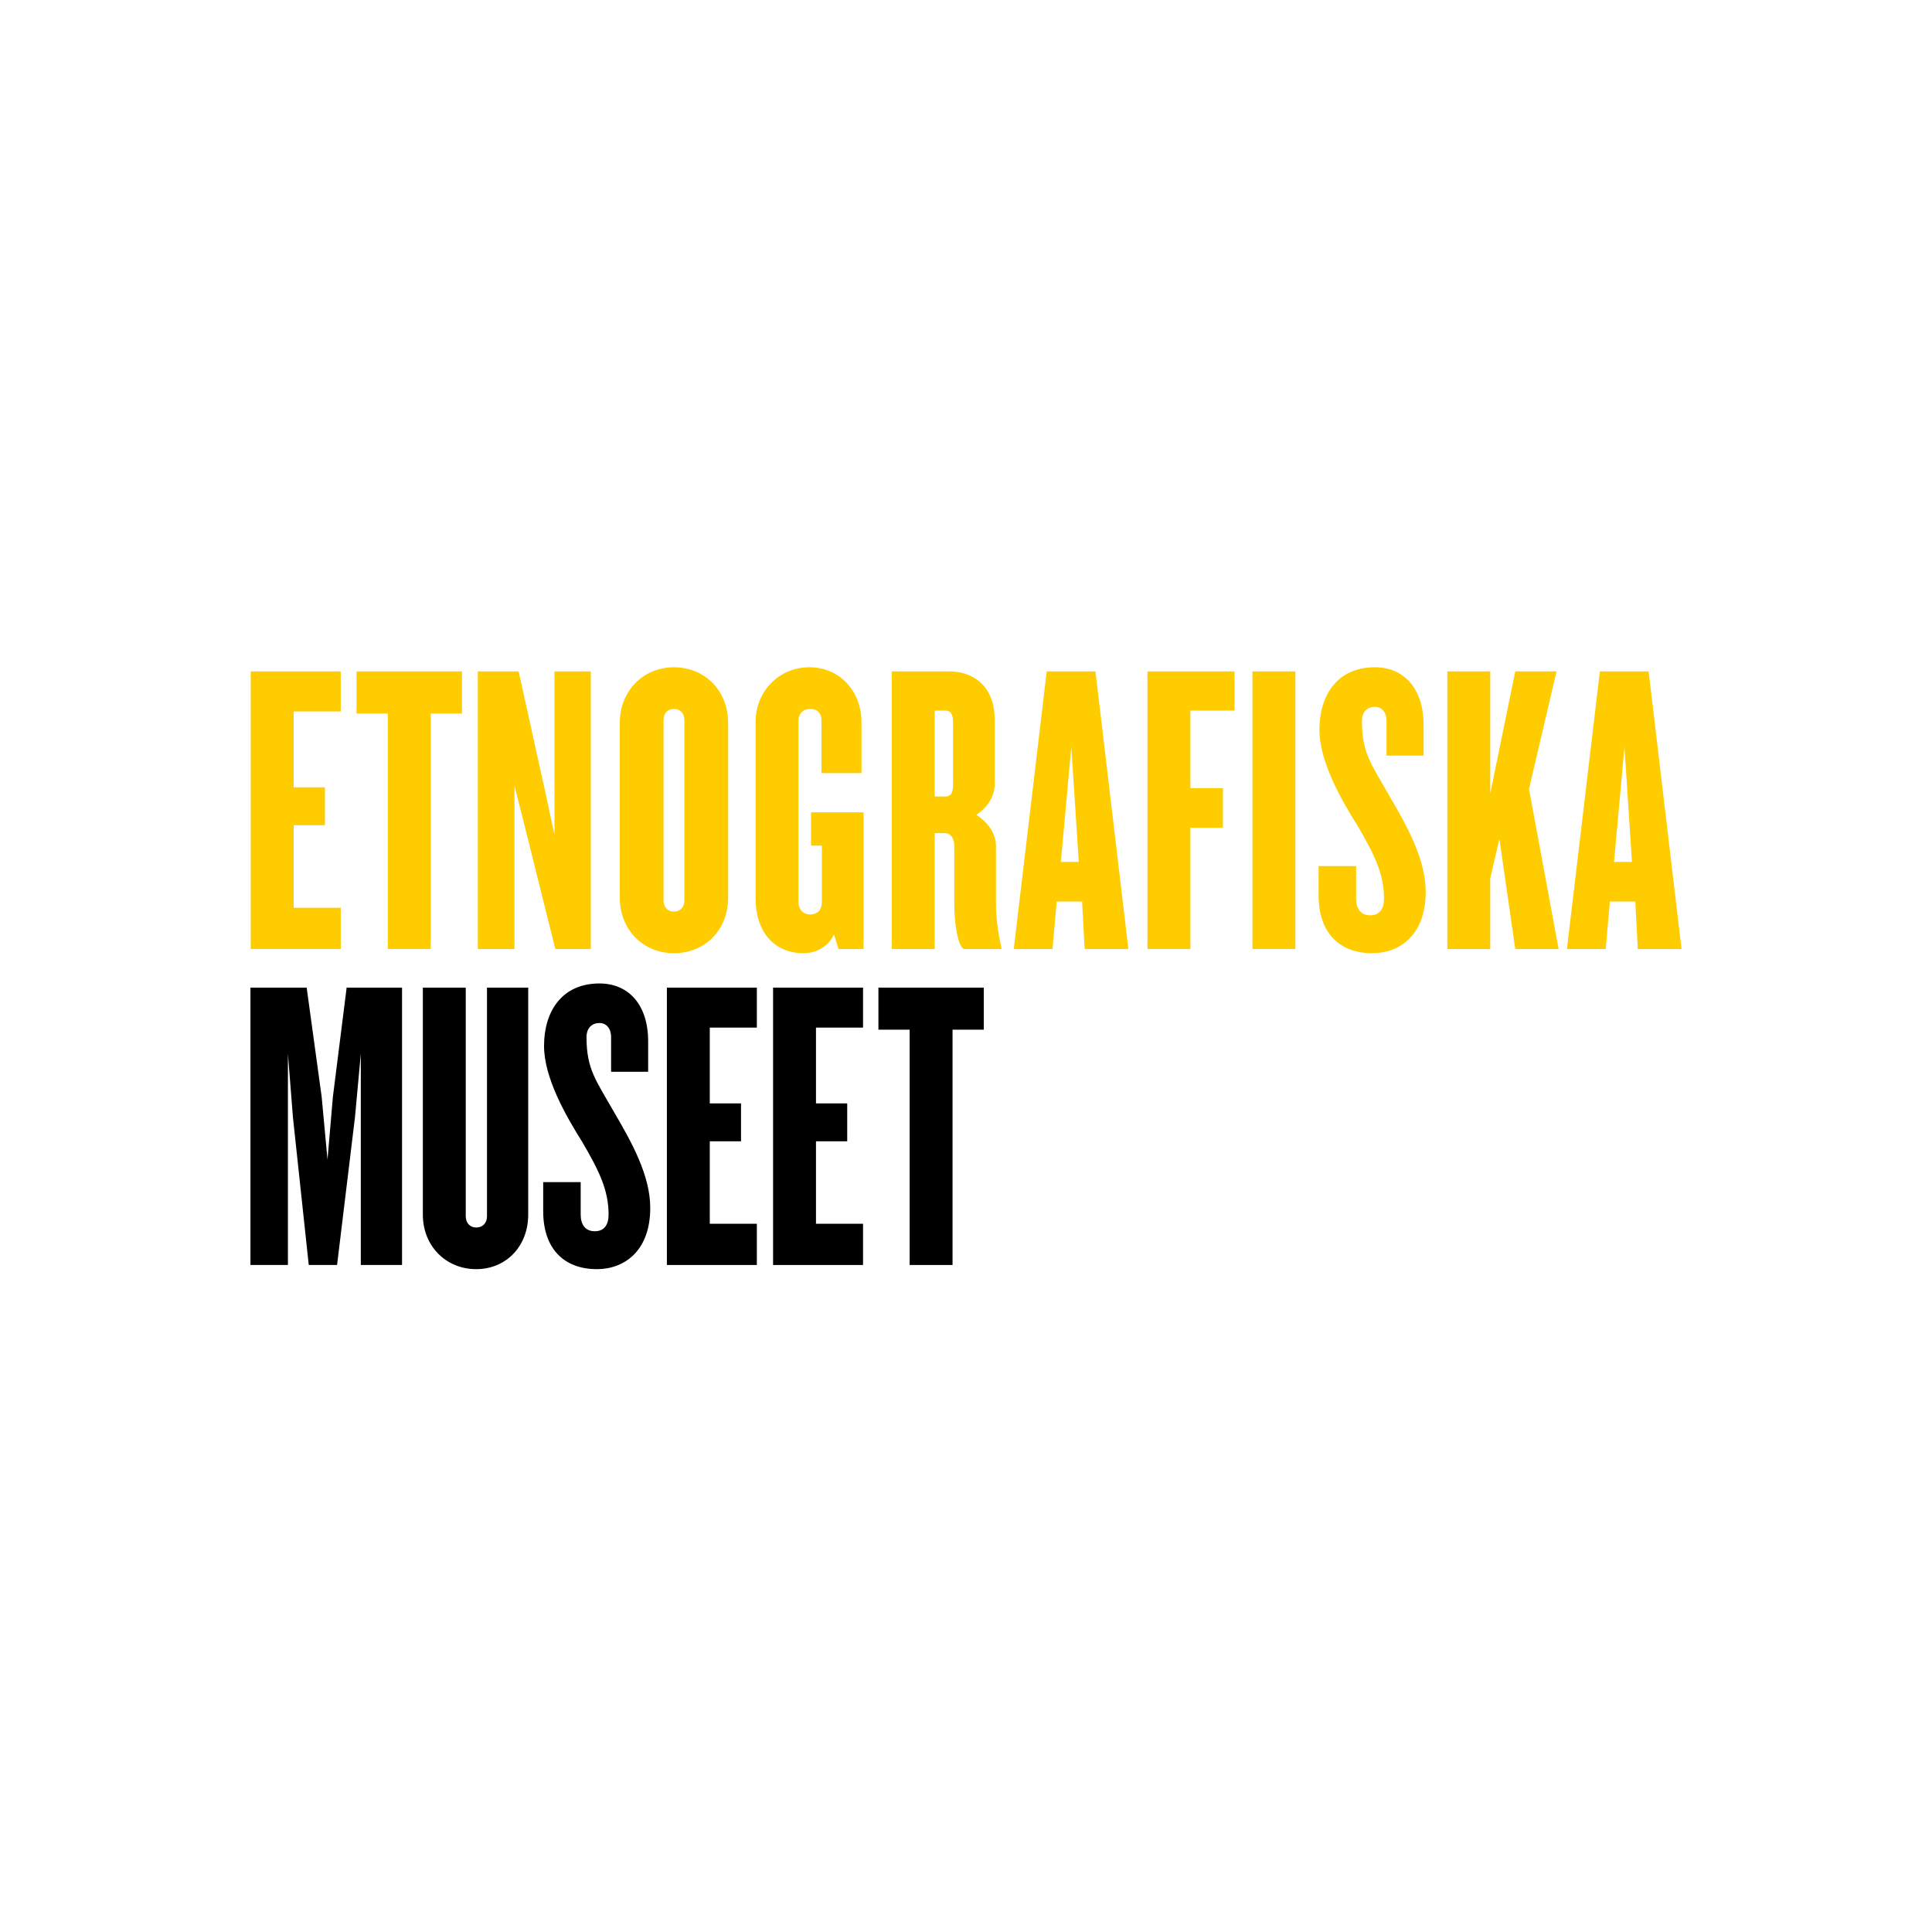
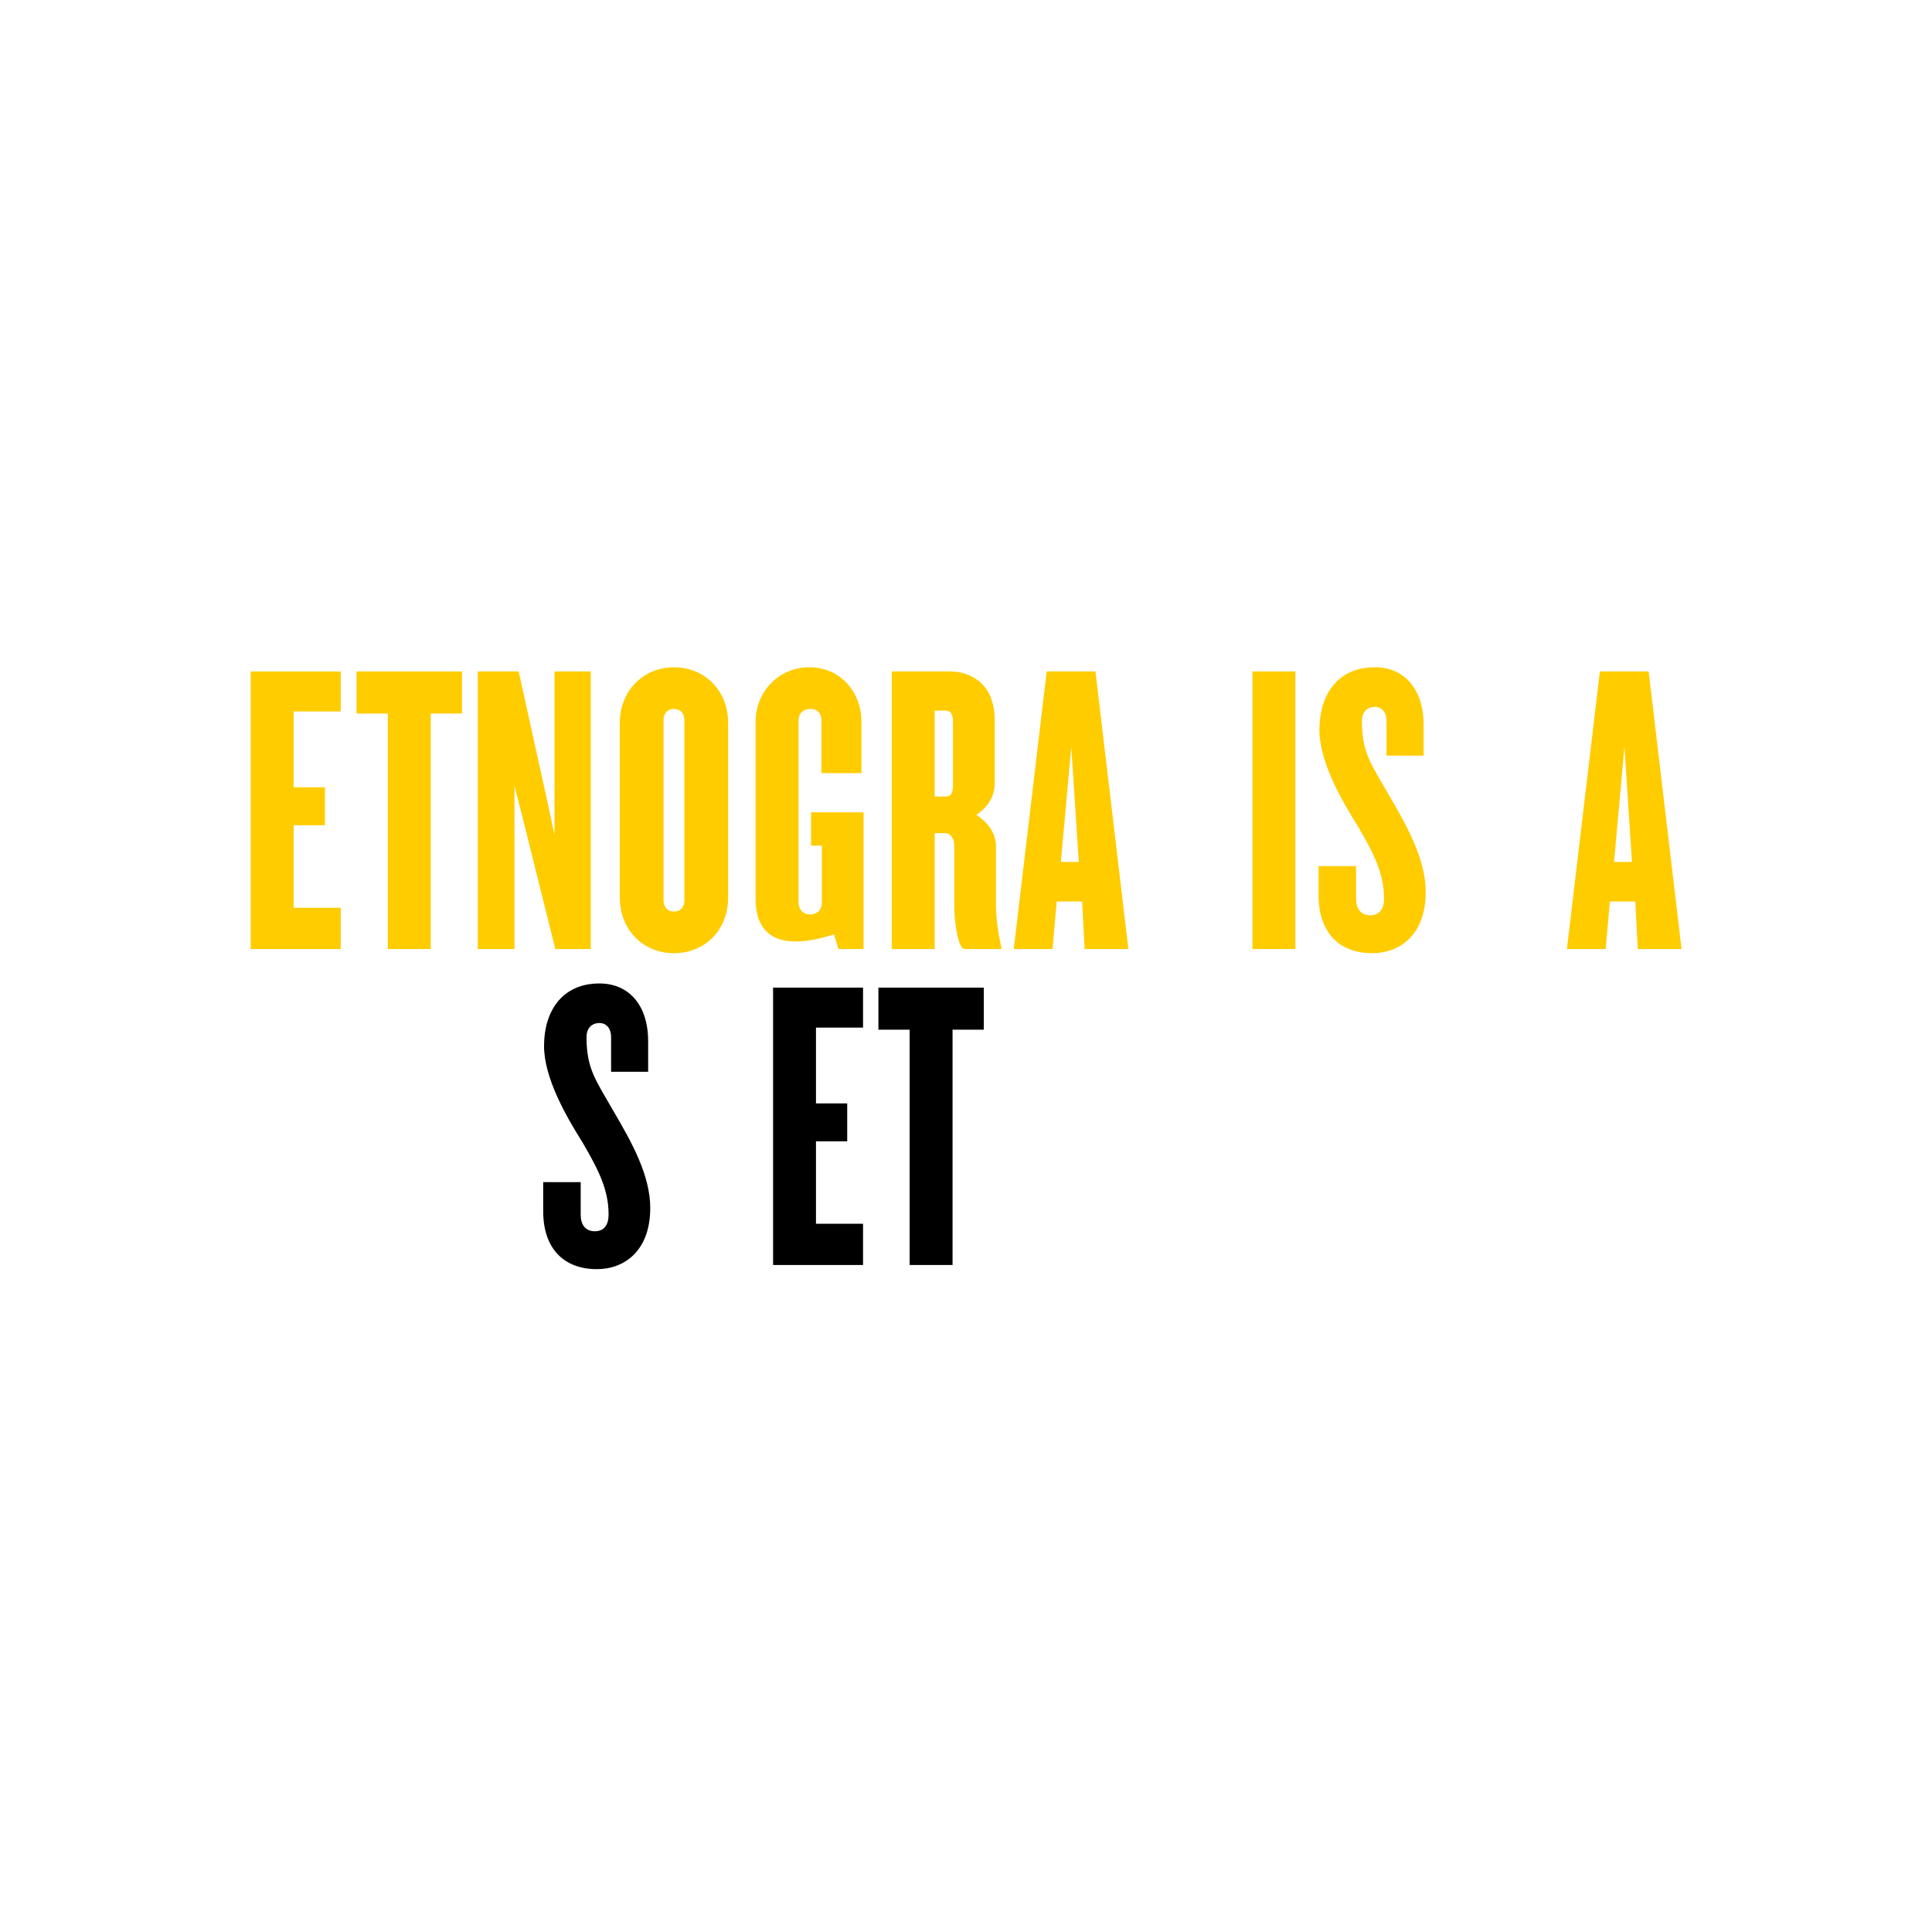
<svg xmlns="http://www.w3.org/2000/svg" width="1080px" height="1080px" viewBox="0 0 1080 1080" version="1.1">
  <title>etnografiska-museet</title>
  <g id="Page-1" stroke="none" stroke-width="1" fill="none" fill-rule="evenodd">
    <g id="etnografiska-museet">
      <rect id="Rectangle" fill="#FFFFFF" x="0" y="0" width="1080" height="1080" />
      <polygon id="Fill-1" fill="#FFCC00" points="140.152 375.332 140.152 530.518 190.48 530.518 190.48 507.45 164.151 507.45 164.151 461.306 181.627 461.306 181.627 440.109 164.151 440.109 164.151 397.702 190.48 397.702 190.48 375.332" />
      <polygon id="Fill-2" fill="#FFCC00" points="240.787 398.868 240.787 530.517 216.791 530.517 216.791 398.868 199.312 398.868 199.312 375.331 258.262 375.331 258.262 398.868" />
      <polygon id="Fill-3" fill="#FFCC00" points="310.433 530.516 292.961 460.376 287.597 439.175 287.597 530.516 267.094 530.516 267.094 375.33 289.93 375.33 305.307 445.005 309.967 466.668 309.967 375.33 330.242 375.33 330.242 530.516" />
      <path d="M407.039,501.622 L407.039,404.224 C407.039,385.82 393.76,373.001 376.747,373.001 C359.972,373.001 346.456,385.82 346.456,404.224 L346.456,501.622 C346.456,520.258 359.972,532.846 376.747,532.846 C393.76,532.846 407.039,520.258 407.039,501.622 L407.039,501.622 Z M382.573,503.255 C382.573,507.217 380.244,509.55 376.747,509.55 C373.254,509.55 370.924,507.217 370.924,503.255 L370.924,402.592 C370.924,398.636 373.254,396.303 376.747,396.303 C380.244,396.303 382.573,398.636 382.573,402.592 L382.573,503.255 Z" id="Fill-4" fill="#FFCC00" />
-       <path d="M468.747,530.516 L466.186,522.36 C462.924,529.349 456.169,532.846 449.176,532.846 C432.864,532.846 422.378,520.958 422.378,502.323 L422.378,403.524 C422.378,386.755 435.197,373.001 452.432,373.001 C469.676,373.001 481.56,386.755 481.56,403.524 L481.56,432.183 L459.19,432.183 L459.19,402.592 C459.19,398.867 457.098,396.302 452.901,396.302 C448.942,396.302 446.377,398.867 446.377,402.592 L446.377,504.418 C446.377,508.383 448.942,511.179 452.901,511.179 C457.098,511.179 459.428,508.383 459.428,504.418 L459.428,472.732 L453.37,472.732 L453.37,454.09 L482.726,454.09 L482.726,530.516 L468.747,530.516 Z" id="Fill-6" fill="#FFCC00" />
+       <path d="M468.747,530.516 L466.186,522.36 C432.864,532.846 422.378,520.958 422.378,502.323 L422.378,403.524 C422.378,386.755 435.197,373.001 452.432,373.001 C469.676,373.001 481.56,386.755 481.56,403.524 L481.56,432.183 L459.19,432.183 L459.19,402.592 C459.19,398.867 457.098,396.302 452.901,396.302 C448.942,396.302 446.377,398.867 446.377,402.592 L446.377,504.418 C446.377,508.383 448.942,511.179 452.901,511.179 C457.098,511.179 459.428,508.383 459.428,504.418 L459.428,472.732 L453.37,472.732 L453.37,454.09 L482.726,454.09 L482.726,530.516 L468.747,530.516 Z" id="Fill-6" fill="#FFCC00" />
      <path d="M559.78,530.516 L559.78,529.815 C558.148,522.36 556.75,514.438 556.75,504.652 L556.75,473.195 C556.75,465.504 552.09,459.681 545.801,455.487 C552.09,451.297 556.053,445.236 556.053,438.009 L556.053,402.592 C556.053,382.323 542.771,375.33 530.887,375.33 L498.497,375.33 L498.497,530.516 L522.499,530.516 L522.499,465.739 L528.322,465.739 C531.587,465.739 533.448,469.001 533.448,472.732 L533.448,506.52 C533.448,515.37 535.547,530.516 539.278,530.516 L559.78,530.516 Z M532.751,438.709 C532.751,443.604 531.356,445.236 528.557,445.236 L522.499,445.236 L522.499,397.234 L528.557,397.234 C531.356,397.234 532.751,399.101 532.751,403.758 L532.751,438.709 Z" id="Fill-8" fill="#FFCC00" />
      <path d="M630.773,530.516 L612.368,375.33 L585.107,375.33 L566.7,530.516 L588.366,530.516 L590.699,503.955 L604.913,503.955 L606.308,530.516 L630.773,530.516 Z M603.046,481.82 L593.026,481.82 L598.855,417.509 L603.046,481.82 Z" id="Fill-10" fill="#FFCC00" />
-       <polygon id="Fill-12" fill="#FFCC00" points="665.44 397.236 665.44 440.574 683.616 440.574 683.616 462.704 665.44 462.704 665.44 530.517 641.438 530.517 641.438 375.332 690.14 375.332 690.14 397.236" />
      <polygon id="Fill-14" fill="#FFCC00" points="700.123 530.515 724.126 530.515 724.126 375.33 700.123 375.33" />
      <path d="M767.146,532.845 C748.507,532.845 737.089,521.192 737.089,500.458 L737.089,484.146 L758.058,484.146 L758.058,502.322 C758.058,507.916 760.619,511.644 765.982,511.644 C771.108,511.644 773.672,508.148 773.672,502.322 C773.672,488.342 768.078,477.39 758.993,461.776 C749.905,447.337 737.555,425.896 737.555,407.954 C737.555,388.618 747.572,373 768.544,373 C784.85,373 795.805,384.887 795.805,405.39 L795.805,422.399 L775.07,422.399 L775.07,403.06 C775.07,397.934 772.275,395.138 768.544,395.138 C764.581,395.138 761.316,397.703 761.316,403.06 C761.316,421.008 766.68,427.294 776.465,444.538 C786.71,462.007 796.971,480.421 796.971,498.594 C796.971,522.825 782.291,532.845 767.146,532.845" id="Fill-16" fill="#FFCC00" />
-       <polygon id="Fill-17" fill="#FFCC00" points="847.038 530.516 838.181 469.001 833.055 490.898 833.055 530.516 809.059 530.516 809.059 375.33 833.055 375.33 833.055 443.604 847.038 375.33 870.105 375.33 854.722 441.039 871.272 530.516" />
      <path d="M940.001,530.516 L921.596,375.33 L894.335,375.33 L875.921,530.516 L897.594,530.516 L899.924,503.955 L914.137,503.955 L915.539,530.516 L940.001,530.516 Z M912.27,481.82 L902.254,481.82 L908.077,417.509 L912.27,481.82 Z" id="Fill-18" fill="#FFCC00" />
-       <polygon id="Fill-19" fill="#000000" points="201.694 707.138 201.694 589.105 198.436 624.491 188.425 707.138 172.594 707.138 163.747 624.491 160.954 589.105 160.954 707.138 140.001 707.138 140.001 552.087 171.431 552.087 179.809 613.083 183.071 648.237 186.095 613.083 193.779 552.087 224.743 552.087 224.743 707.138" />
-       <path d="M266.176,709.466 C249.413,709.466 236.375,696.662 236.375,678.968 L236.375,552.088 L260.356,552.088 L260.356,679.9 C260.356,683.859 262.917,686.186 266.176,686.186 C269.669,686.186 272.227,683.859 272.227,679.9 L272.227,552.088 L295.276,552.088 L295.276,678.968 C295.276,696.662 282.938,709.466 266.176,709.466" id="Fill-20" fill="#000000" />
      <path d="M333.688,709.466 C315.062,709.466 303.653,697.826 303.653,677.107 L303.653,660.81 L324.609,660.81 L324.609,678.968 C324.609,684.553 327.168,688.281 332.525,688.281 C337.644,688.281 340.205,684.788 340.205,678.968 C340.205,664.998 334.617,654.059 325.541,638.459 C316.46,624.024 304.122,602.607 304.122,584.682 C304.122,565.358 314.133,549.762 335.086,549.762 C351.379,549.762 362.322,561.633 362.322,582.12 L362.322,599.114 L341.603,599.114 L341.603,579.793 C341.603,574.668 338.808,571.875 335.086,571.875 C331.127,571.875 327.868,574.436 327.868,579.793 C327.868,597.719 333.222,604.002 343.001,621.231 C353.243,638.691 363.489,657.083 363.489,675.243 C363.489,699.455 348.821,709.466 333.688,709.466" id="Fill-21" fill="#000000" />
-       <polygon id="Fill-22" fill="#000000" points="372.793 707.138 372.793 552.087 423.081 552.087 423.081 574.438 396.774 574.438 396.774 616.807 414.234 616.807 414.234 637.995 396.774 637.995 396.774 684.089 423.081 684.089 423.081 707.138" />
      <polygon id="Fill-23" fill="#000000" points="432.156 707.138 432.156 552.087 482.444 552.087 482.444 574.438 456.136 574.438 456.136 616.807 473.596 616.807 473.596 637.995 456.136 637.995 456.136 684.089 482.444 684.089 482.444 707.138" />
      <polygon id="Fill-24" fill="#000000" points="532.479 575.601 532.479 707.137 508.499 707.137 508.499 575.601 491.039 575.601 491.039 552.089 549.939 552.089 549.939 575.601" />
    </g>
  </g>
</svg>